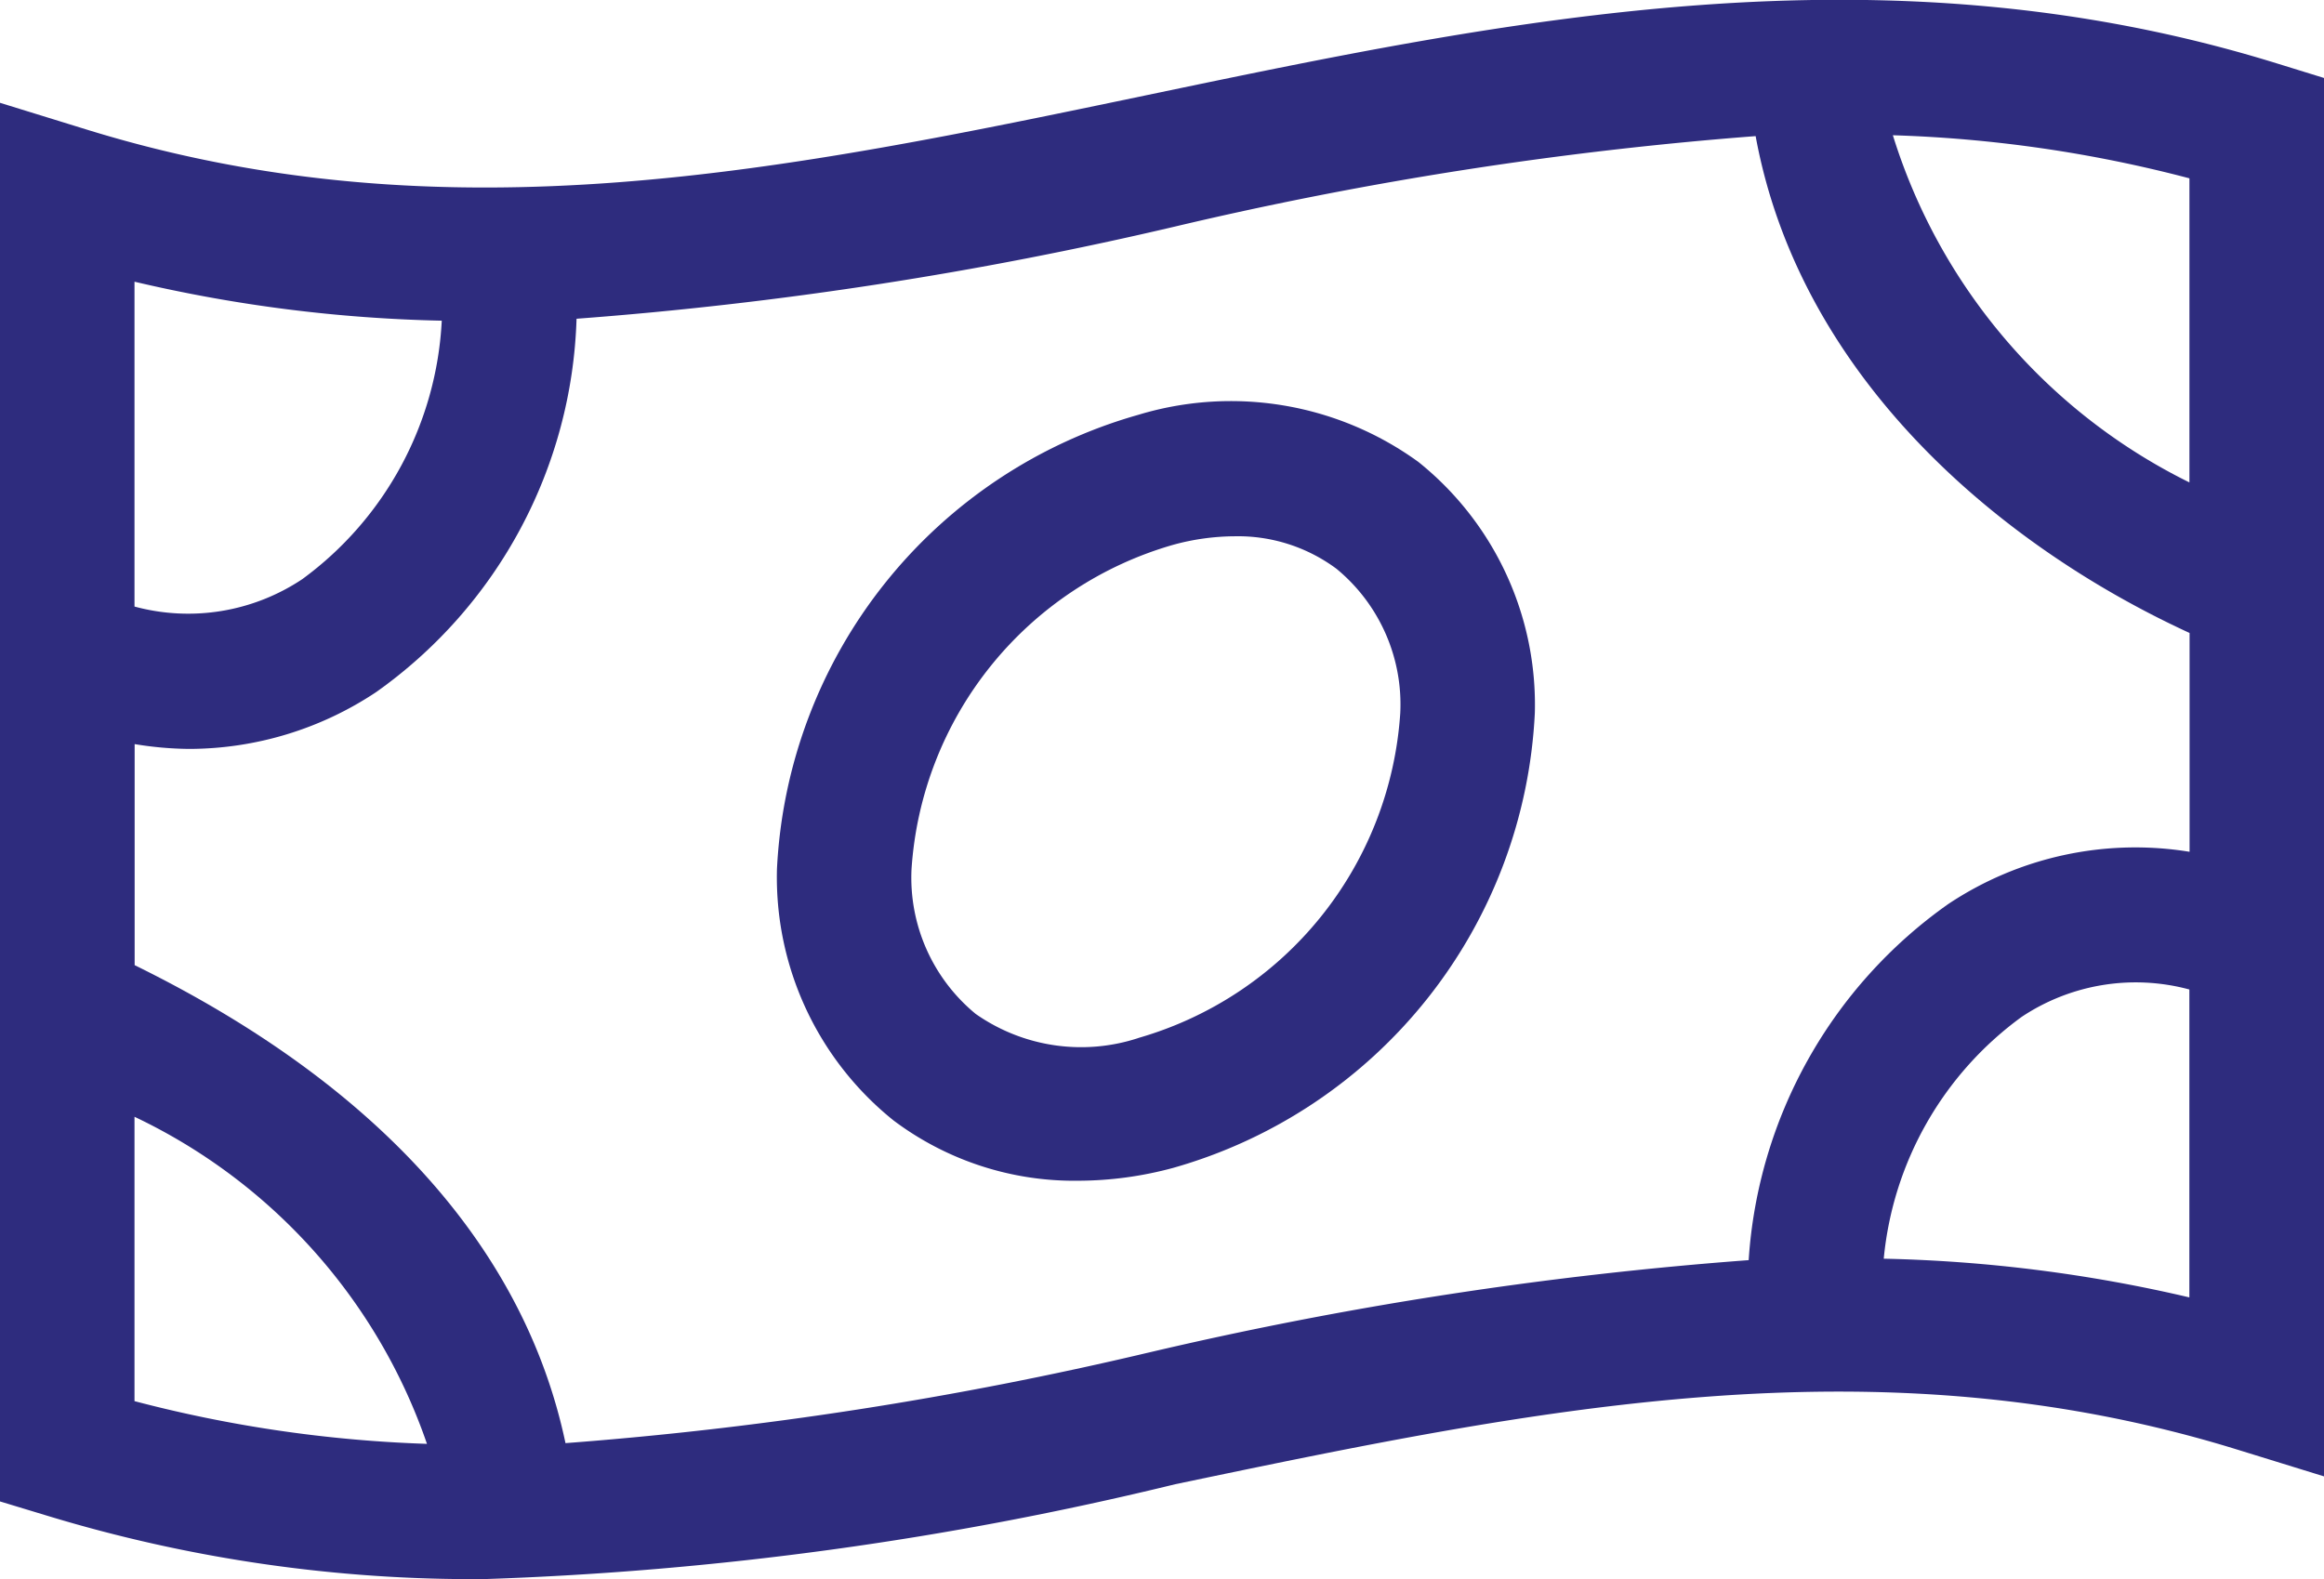
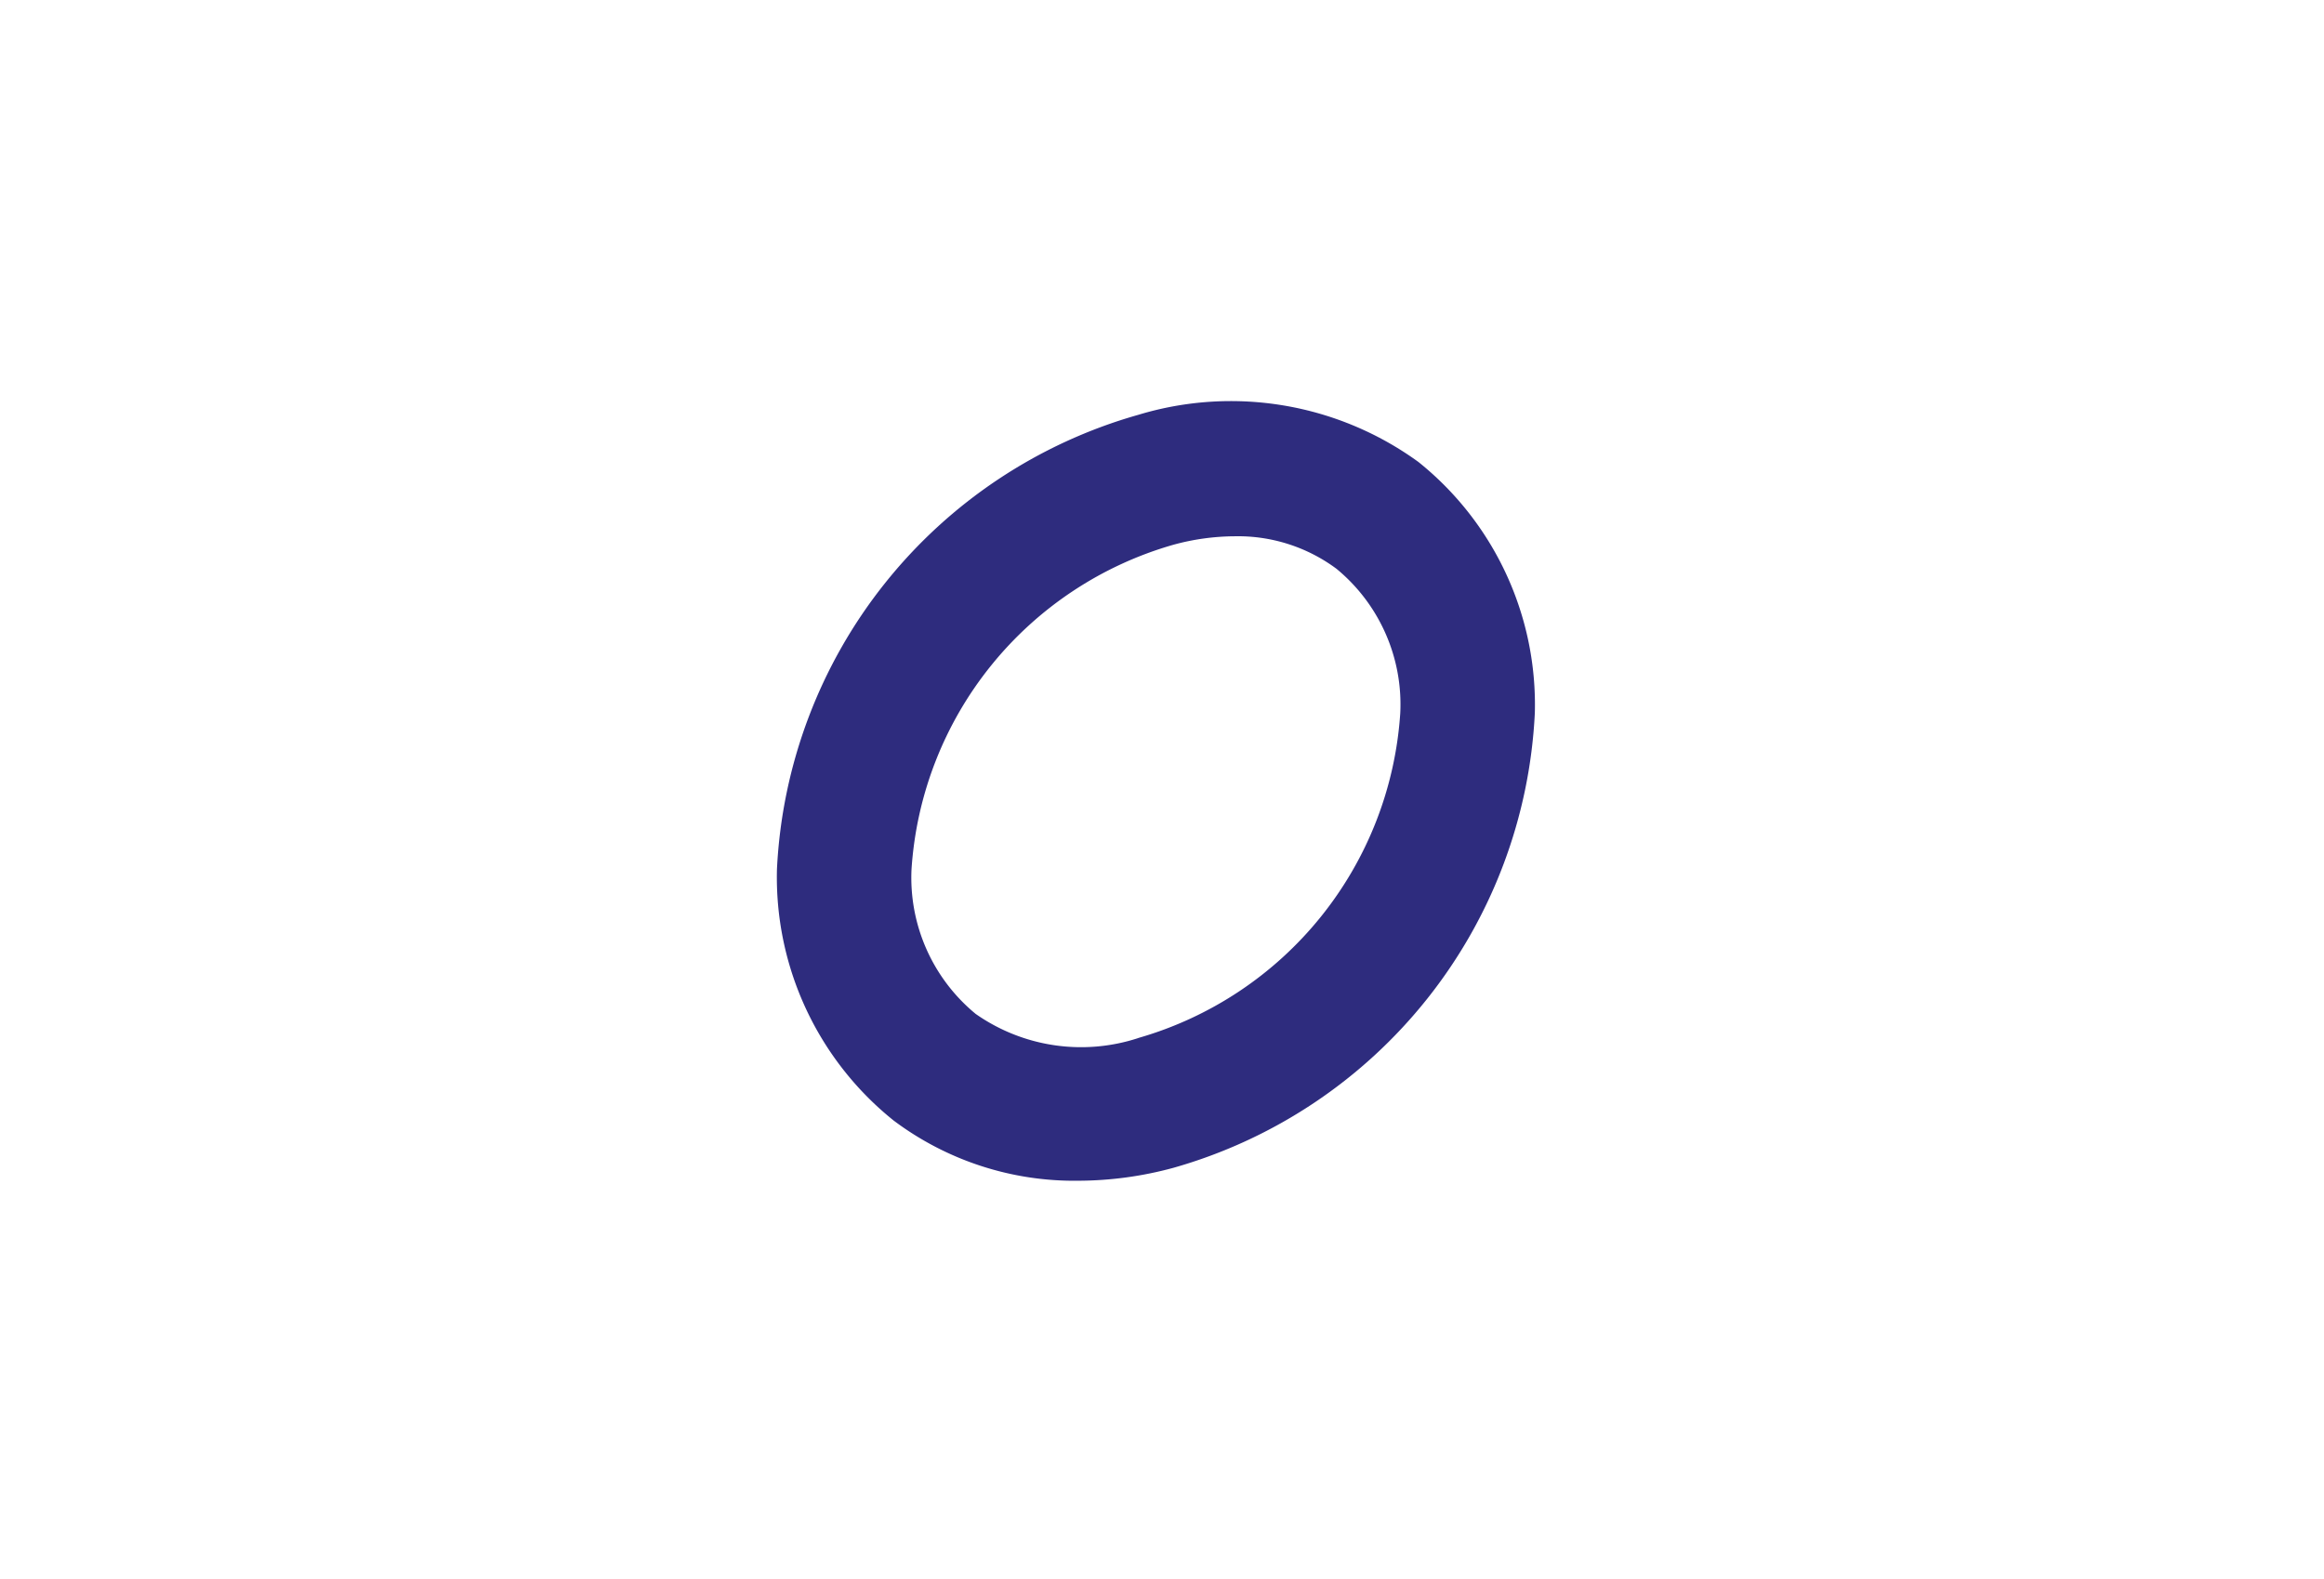
<svg xmlns="http://www.w3.org/2000/svg" width="32.364" height="22" viewBox="0 0 32.364 22">
  <g id="Group_223" data-name="Group 223" transform="translate(-751.165 -288.88)">
-     <path id="Path_162" data-name="Path 162" d="M782.869,289.762c-5.49-1.7-10.69-.61-15.718.44s-9.749,2.036-14.772.485l-1.214-.375v19.482l.66.2a20.387,20.387,0,0,0,6.08.882,47.105,47.105,0,0,0,9.628-1.322c5.016-1.048,9.755-2.037,14.782-.484l1.214.375V289.966Zm-1.214,5.838a8.055,8.055,0,0,1-4.13-4.836,18.412,18.412,0,0,1,4.13.6Zm-24.338-2.253a4.76,4.76,0,0,1-1.942,3.6,2.864,2.864,0,0,1-2.337.382v-4.525A20.531,20.531,0,0,0,757.318,293.347Zm-4.279,11.089a7.879,7.879,0,0,1,4.073,4.556,18.383,18.383,0,0,1-4.073-.595Zm14.111,3.287a52.224,52.224,0,0,1-8.109,1.259c-.575-2.725-2.626-5-6-6.658v-3.079a4.892,4.892,0,0,0,.758.067,4.711,4.711,0,0,0,2.606-.792,6.618,6.618,0,0,0,2.79-5.2,53.992,53.992,0,0,0,8.341-1.286,52.493,52.493,0,0,1,8.079-1.258c.61,3.323,3.349,5.682,6.043,6.921v3.048a4.7,4.7,0,0,0-3.364.73,6.594,6.594,0,0,0-2.776,4.958A53.921,53.921,0,0,0,767.15,307.723Zm10.249-1.31a4.718,4.718,0,0,1,1.92-3.368,2.865,2.865,0,0,1,2.336-.382v4.289A20.521,20.521,0,0,0,777.4,306.413Z" fill="#2e2c7e" />
    <path id="Path_163" data-name="Path 163" d="M800.52,310.628a4.444,4.444,0,0,0-3.9-.657,6.929,6.929,0,0,0-5.033,6.326,4.343,4.343,0,0,0,1.627,3.506,4.188,4.188,0,0,0,2.568.837,5.091,5.091,0,0,0,1.326-.18,6.934,6.934,0,0,0,5.033-6.336A4.331,4.331,0,0,0,800.52,310.628Zm-3.9,8.024a2.556,2.556,0,0,1-2.266-.336,2.457,2.457,0,0,1-.893-2.018,5.046,5.046,0,0,1,3.647-4.517,3.283,3.283,0,0,1,.853-.118,2.3,2.3,0,0,1,1.418.453,2.447,2.447,0,0,1,.888,2.01A5.053,5.053,0,0,1,796.621,318.651Z" transform="translate(-29.602 -15.313)" fill="#2e2c7e" />
  </g>
</svg>